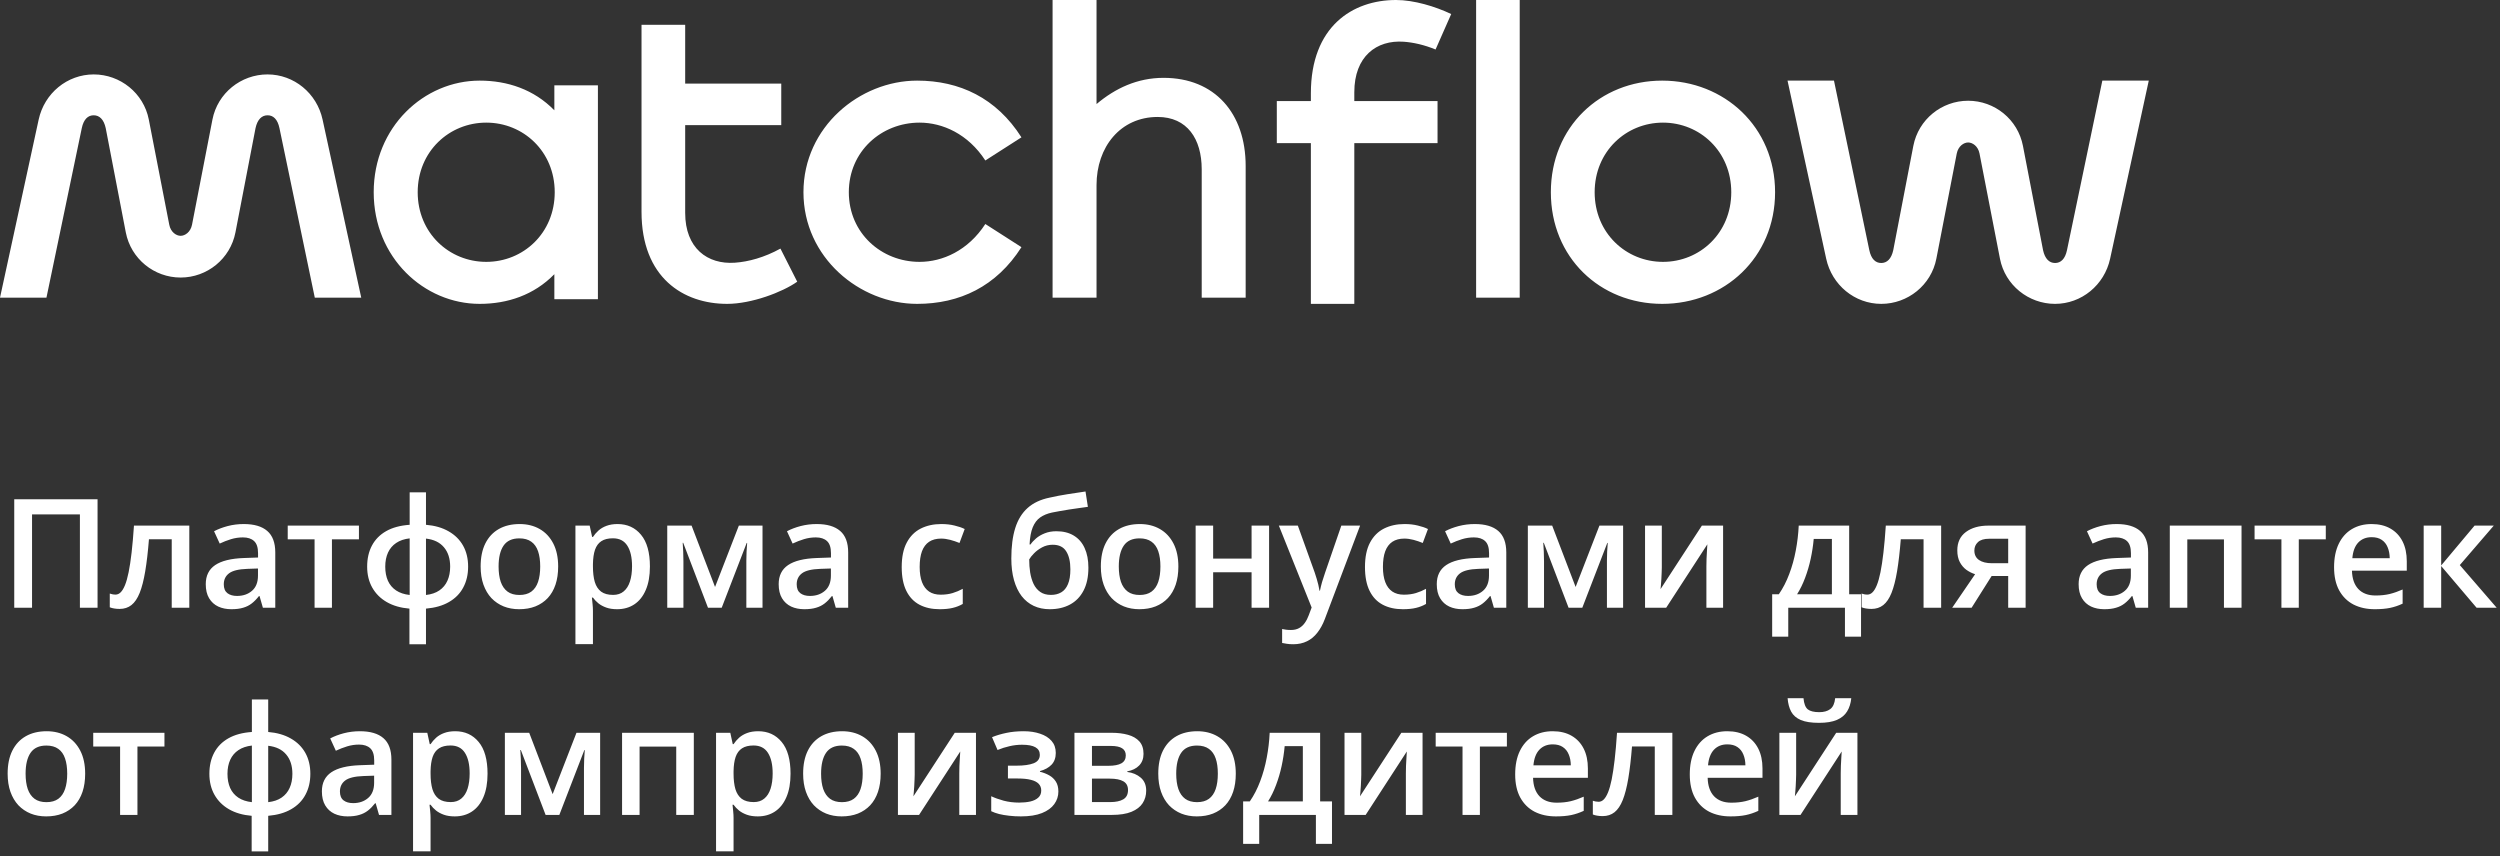
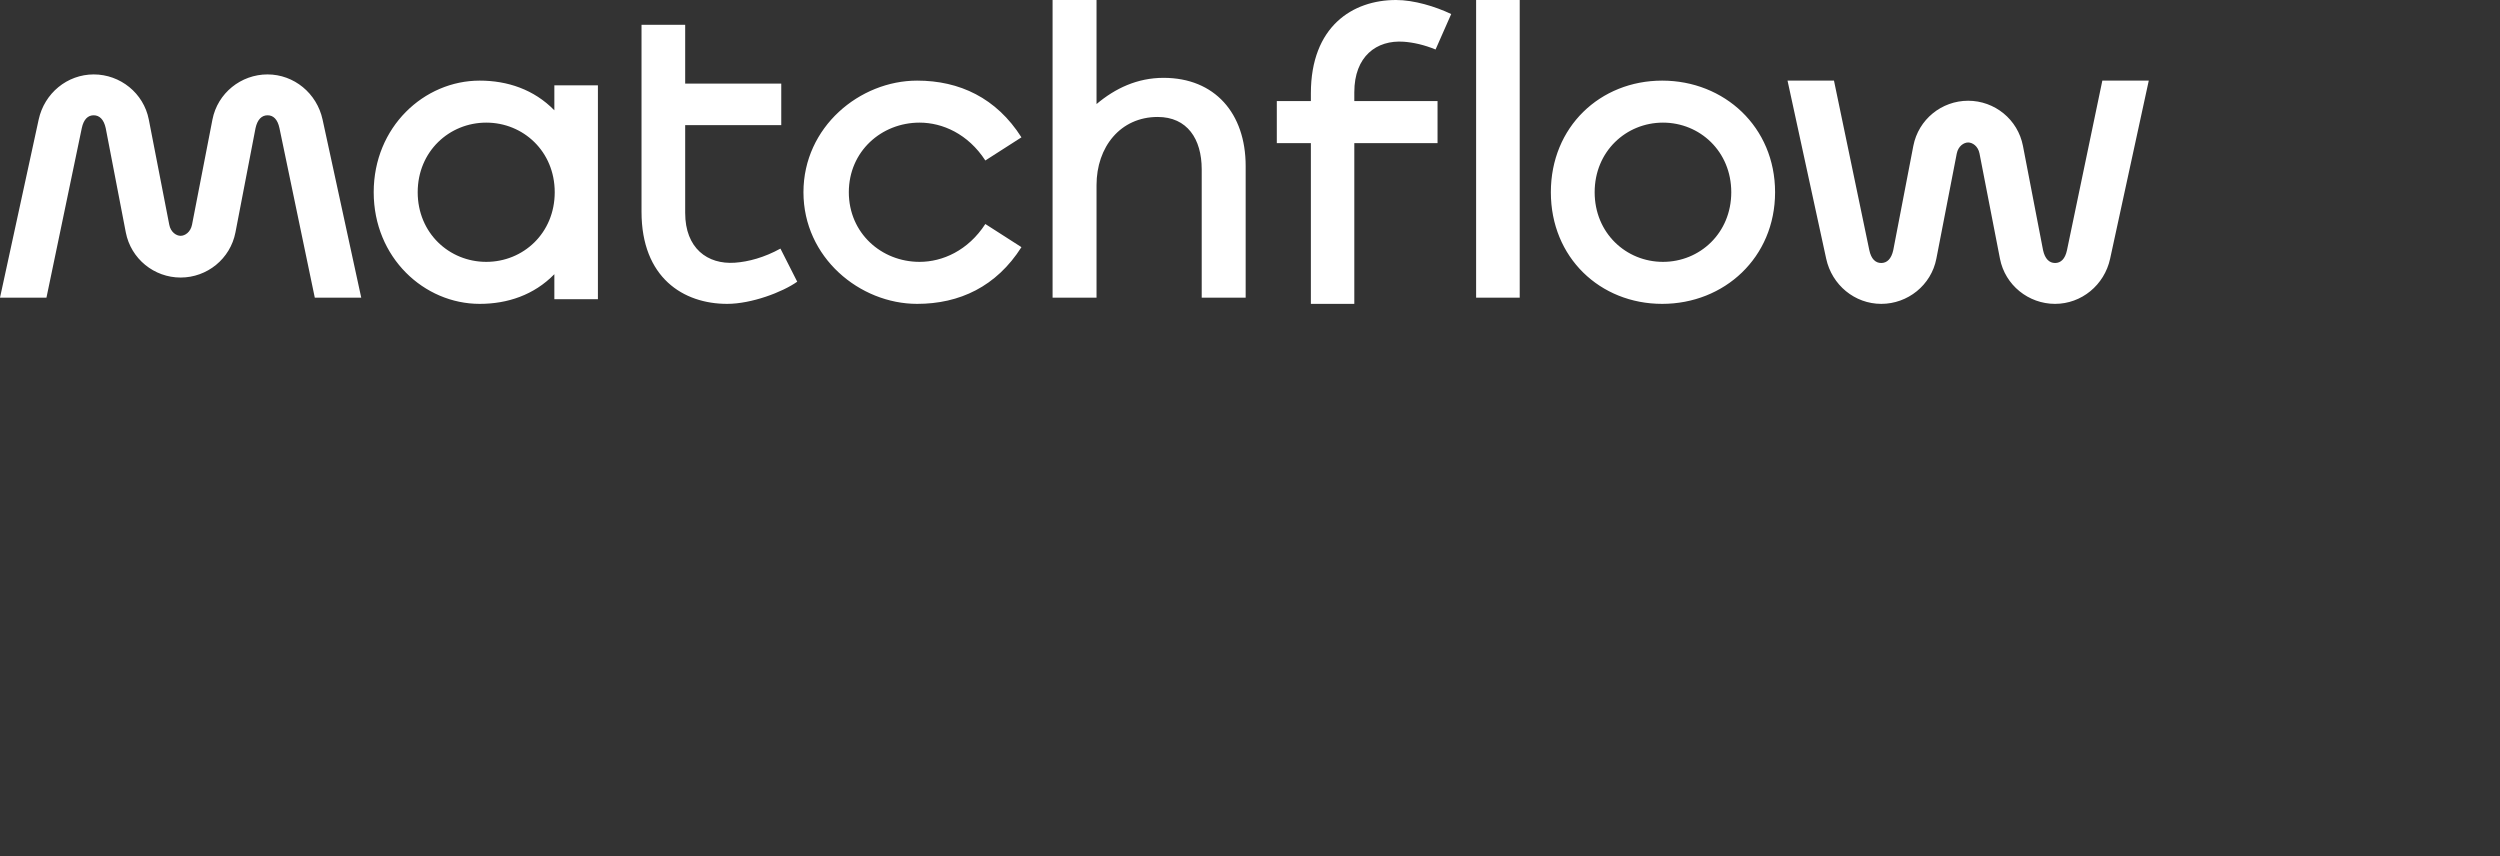
<svg xmlns="http://www.w3.org/2000/svg" width="181" height="62" viewBox="0 0 181 62" fill="none">
  <rect x="0" y="0" width="181" height="62" fill="#333333" stroke="none" />
-   <path d="M1.031 44V36.148H7.063V44H5.785V37.243H2.32V44H1.031ZM13.706 44H12.433V39.042H10.784C10.712 39.945 10.623 40.717 10.515 41.357C10.408 41.998 10.274 42.521 10.113 42.926C9.951 43.327 9.753 43.62 9.516 43.807C9.28 43.993 8.995 44.086 8.662 44.086C8.515 44.086 8.383 44.075 8.265 44.054C8.147 44.036 8.041 44.007 7.948 43.968V42.974C8.009 42.996 8.075 43.014 8.147 43.028C8.218 43.042 8.292 43.049 8.367 43.049C8.499 43.049 8.621 42.996 8.732 42.888C8.847 42.777 8.952 42.603 9.049 42.367C9.146 42.131 9.233 41.819 9.312 41.433C9.391 41.042 9.463 40.57 9.527 40.015C9.591 39.456 9.649 38.803 9.699 38.054H13.706V44ZM17.647 37.941C18.399 37.941 18.966 38.108 19.349 38.441C19.736 38.774 19.93 39.293 19.93 39.998V44H19.033L18.791 43.157H18.748C18.58 43.372 18.406 43.549 18.227 43.688C18.048 43.828 17.84 43.932 17.604 44C17.371 44.072 17.087 44.107 16.75 44.107C16.395 44.107 16.078 44.043 15.799 43.914C15.52 43.782 15.3 43.581 15.139 43.312C14.977 43.044 14.897 42.704 14.897 42.292C14.897 41.68 15.124 41.22 15.579 40.912C16.037 40.604 16.728 40.434 17.652 40.401L18.683 40.364V40.052C18.683 39.641 18.587 39.347 18.393 39.171C18.204 38.996 17.935 38.908 17.588 38.908C17.291 38.908 17.002 38.951 16.723 39.037C16.444 39.123 16.172 39.229 15.907 39.354L15.498 38.462C15.789 38.308 16.118 38.183 16.487 38.086C16.859 37.99 17.246 37.941 17.647 37.941ZM18.678 41.159L17.91 41.185C17.28 41.207 16.838 41.315 16.583 41.508C16.329 41.701 16.202 41.966 16.202 42.303C16.202 42.596 16.29 42.811 16.465 42.947C16.641 43.08 16.872 43.146 17.158 43.146C17.595 43.146 17.957 43.023 18.243 42.775C18.533 42.525 18.678 42.158 18.678 41.674V41.159ZM25.987 39.048H24.032V44H22.775V39.048H20.831V38.054H25.987V39.048ZM30.841 35.643V37.995C31.479 38.049 32.025 38.206 32.479 38.468C32.934 38.726 33.283 39.071 33.527 39.504C33.77 39.938 33.892 40.444 33.892 41.024C33.892 41.597 33.774 42.102 33.537 42.539C33.305 42.976 32.961 43.325 32.506 43.586C32.055 43.848 31.5 44.007 30.841 44.065V46.643H29.643V44.065C29.006 44.011 28.46 43.853 28.005 43.592C27.55 43.33 27.2 42.981 26.952 42.544C26.705 42.108 26.582 41.601 26.582 41.024C26.582 40.441 26.698 39.931 26.931 39.494C27.164 39.057 27.508 38.709 27.962 38.452C28.417 38.194 28.983 38.042 29.66 37.995V35.643H30.841ZM29.66 38.978C29.273 39.021 28.947 39.132 28.682 39.311C28.421 39.486 28.224 39.719 28.091 40.009C27.959 40.299 27.892 40.638 27.892 41.024C27.892 41.415 27.957 41.757 28.086 42.05C28.218 42.34 28.415 42.573 28.677 42.748C28.942 42.924 29.269 43.033 29.66 43.076V38.978ZM30.841 38.994V43.076C31.228 43.033 31.55 42.924 31.808 42.748C32.069 42.569 32.264 42.335 32.393 42.045C32.526 41.751 32.592 41.411 32.592 41.024C32.592 40.444 32.442 39.977 32.141 39.623C31.844 39.268 31.41 39.059 30.841 38.994ZM40.411 41.014C40.411 41.508 40.347 41.947 40.218 42.33C40.089 42.713 39.901 43.037 39.654 43.302C39.407 43.563 39.109 43.764 38.762 43.903C38.415 44.039 38.023 44.107 37.586 44.107C37.178 44.107 36.803 44.039 36.463 43.903C36.123 43.764 35.828 43.563 35.577 43.302C35.33 43.037 35.139 42.713 35.002 42.33C34.866 41.947 34.798 41.508 34.798 41.014C34.798 40.358 34.911 39.803 35.137 39.349C35.366 38.89 35.692 38.541 36.114 38.301C36.537 38.061 37.04 37.941 37.623 37.941C38.171 37.941 38.655 38.061 39.074 38.301C39.493 38.541 39.82 38.89 40.057 39.349C40.293 39.807 40.411 40.362 40.411 41.014ZM36.098 41.014C36.098 41.447 36.15 41.818 36.254 42.126C36.361 42.433 36.526 42.67 36.748 42.834C36.97 42.996 37.257 43.076 37.607 43.076C37.958 43.076 38.245 42.996 38.467 42.834C38.689 42.67 38.852 42.433 38.956 42.126C39.059 41.818 39.111 41.447 39.111 41.014C39.111 40.58 39.059 40.213 38.956 39.913C38.852 39.608 38.689 39.377 38.467 39.22C38.245 39.059 37.956 38.978 37.602 38.978C37.079 38.978 36.698 39.154 36.458 39.504C36.218 39.855 36.098 40.358 36.098 41.014ZM44.712 37.941C45.417 37.941 45.983 38.199 46.409 38.715C46.839 39.23 47.054 39.997 47.054 41.014C47.054 41.687 46.954 42.254 46.753 42.716C46.556 43.175 46.279 43.522 45.921 43.758C45.566 43.991 45.153 44.107 44.68 44.107C44.379 44.107 44.118 44.068 43.896 43.989C43.674 43.91 43.484 43.808 43.326 43.683C43.169 43.554 43.036 43.415 42.929 43.264H42.854C42.872 43.407 42.888 43.567 42.902 43.742C42.92 43.914 42.929 44.072 42.929 44.215V46.637H41.661V38.054H42.693L42.87 38.876H42.929C43.04 38.708 43.174 38.552 43.332 38.409C43.493 38.266 43.686 38.153 43.912 38.07C44.141 37.984 44.408 37.941 44.712 37.941ZM44.374 38.973C44.026 38.973 43.747 39.042 43.536 39.182C43.328 39.318 43.176 39.524 43.079 39.8C42.986 40.075 42.936 40.421 42.929 40.836V41.014C42.929 41.454 42.974 41.828 43.063 42.136C43.156 42.441 43.309 42.673 43.52 42.834C43.735 42.992 44.025 43.071 44.39 43.071C44.698 43.071 44.952 42.987 45.153 42.818C45.357 42.65 45.509 42.41 45.609 42.099C45.709 41.787 45.76 41.42 45.76 40.998C45.76 40.357 45.645 39.859 45.416 39.504C45.19 39.15 44.843 38.973 44.374 38.973ZM55.206 38.054V44H54.035V40.605C54.035 40.383 54.04 40.161 54.051 39.94C54.062 39.717 54.076 39.506 54.094 39.306H54.062L52.252 44H51.258L49.464 39.3H49.427C49.445 39.504 49.457 39.716 49.464 39.934C49.475 40.153 49.48 40.389 49.48 40.643V44H48.309V38.054H50.071L51.769 42.496L53.493 38.054H55.206ZM59.126 37.941C59.877 37.941 60.445 38.108 60.828 38.441C61.215 38.774 61.408 39.293 61.408 39.998V44H60.511L60.27 43.157H60.227C60.058 43.372 59.885 43.549 59.706 43.688C59.527 43.828 59.319 43.932 59.083 44C58.85 44.072 58.565 44.107 58.229 44.107C57.874 44.107 57.557 44.043 57.278 43.914C56.999 43.782 56.778 43.581 56.617 43.312C56.456 43.044 56.376 42.704 56.376 42.292C56.376 41.68 56.603 41.22 57.058 40.912C57.516 40.604 58.207 40.434 59.131 40.401L60.162 40.364V40.052C60.162 39.641 60.066 39.347 59.872 39.171C59.682 38.996 59.414 38.908 59.066 38.908C58.769 38.908 58.481 38.951 58.202 39.037C57.922 39.123 57.65 39.229 57.385 39.354L56.977 38.462C57.267 38.308 57.597 38.183 57.965 38.086C58.338 37.99 58.724 37.941 59.126 37.941ZM60.157 41.159L59.389 41.185C58.759 41.207 58.316 41.315 58.062 41.508C57.808 41.701 57.681 41.966 57.681 42.303C57.681 42.596 57.769 42.811 57.944 42.947C58.119 43.08 58.35 43.146 58.637 43.146C59.074 43.146 59.435 43.023 59.722 42.775C60.012 42.525 60.157 42.158 60.157 41.674V41.159ZM68.028 44.107C67.466 44.107 66.979 43.998 66.567 43.78C66.156 43.561 65.839 43.227 65.617 42.775C65.395 42.324 65.284 41.751 65.284 41.057C65.284 40.333 65.405 39.742 65.649 39.284C65.892 38.826 66.229 38.487 66.659 38.269C67.092 38.051 67.588 37.941 68.147 37.941C68.501 37.941 68.822 37.977 69.108 38.049C69.398 38.117 69.643 38.201 69.844 38.301L69.468 39.311C69.249 39.221 69.026 39.146 68.796 39.085C68.567 39.025 68.347 38.994 68.136 38.994C67.788 38.994 67.498 39.071 67.266 39.225C67.037 39.379 66.865 39.608 66.75 39.913C66.639 40.217 66.584 40.595 66.584 41.046C66.584 41.483 66.641 41.852 66.755 42.152C66.87 42.45 67.04 42.675 67.266 42.829C67.491 42.98 67.769 43.055 68.098 43.055C68.424 43.055 68.716 43.015 68.974 42.937C69.231 42.858 69.475 42.756 69.704 42.63V43.726C69.478 43.855 69.237 43.95 68.979 44.011C68.721 44.075 68.404 44.107 68.028 44.107ZM73.22 40.434C73.22 39.571 73.314 38.837 73.504 38.231C73.694 37.626 73.993 37.141 74.401 36.776C74.809 36.411 75.339 36.162 75.991 36.029C76.414 35.933 76.843 35.85 77.28 35.782C77.717 35.714 78.154 35.648 78.591 35.584L78.763 36.695C78.558 36.72 78.34 36.751 78.107 36.787C77.875 36.819 77.64 36.853 77.404 36.889C77.171 36.925 76.947 36.962 76.732 37.002C76.521 37.037 76.331 37.073 76.163 37.109C75.826 37.181 75.542 37.299 75.309 37.463C75.08 37.624 74.901 37.861 74.772 38.172C74.643 38.484 74.566 38.899 74.541 39.419H74.611C74.707 39.272 74.842 39.125 75.014 38.978C75.185 38.831 75.393 38.709 75.637 38.613C75.884 38.513 76.165 38.462 76.48 38.462C76.974 38.462 77.393 38.566 77.737 38.774C78.084 38.982 78.347 39.282 78.526 39.676C78.709 40.07 78.8 40.545 78.8 41.1C78.8 41.762 78.682 42.317 78.446 42.765C78.213 43.209 77.887 43.544 77.468 43.769C77.049 43.995 76.56 44.107 76.002 44.107C75.572 44.107 75.185 44.027 74.842 43.866C74.501 43.705 74.21 43.468 73.966 43.157C73.726 42.842 73.542 42.457 73.413 42.002C73.284 41.544 73.22 41.021 73.22 40.434ZM76.088 43.071C76.374 43.071 76.621 43.01 76.829 42.888C77.04 42.766 77.203 42.569 77.318 42.297C77.436 42.025 77.495 41.665 77.495 41.218C77.495 40.666 77.395 40.233 77.194 39.918C76.997 39.599 76.671 39.44 76.217 39.44C75.937 39.44 75.681 39.503 75.449 39.628C75.216 39.753 75.019 39.9 74.858 40.068C74.697 40.233 74.582 40.378 74.514 40.503C74.514 40.829 74.537 41.144 74.584 41.449C74.634 41.753 74.716 42.029 74.831 42.276C74.949 42.519 75.11 42.713 75.314 42.856C75.519 42.999 75.776 43.071 76.088 43.071ZM85.314 41.014C85.314 41.508 85.25 41.947 85.121 42.33C84.992 42.713 84.804 43.037 84.557 43.302C84.31 43.563 84.013 43.764 83.665 43.903C83.318 44.039 82.926 44.107 82.489 44.107C82.081 44.107 81.707 44.039 81.366 43.903C81.026 43.764 80.731 43.563 80.48 43.302C80.233 43.037 80.041 42.713 79.905 42.33C79.769 41.947 79.701 41.508 79.701 41.014C79.701 40.358 79.814 39.803 80.04 39.349C80.269 38.89 80.595 38.541 81.017 38.301C81.44 38.061 81.943 37.941 82.526 37.941C83.074 37.941 83.558 38.061 83.977 38.301C84.396 38.541 84.723 38.89 84.96 39.349C85.196 39.807 85.314 40.362 85.314 41.014ZM81.001 41.014C81.001 41.447 81.053 41.818 81.157 42.126C81.264 42.433 81.429 42.67 81.651 42.834C81.873 42.996 82.159 43.076 82.51 43.076C82.861 43.076 83.148 42.996 83.37 42.834C83.592 42.67 83.755 42.433 83.859 42.126C83.962 41.818 84.014 41.447 84.014 41.014C84.014 40.58 83.962 40.213 83.859 39.913C83.755 39.608 83.592 39.377 83.37 39.22C83.148 39.059 82.859 38.978 82.505 38.978C81.982 38.978 81.601 39.154 81.361 39.504C81.121 39.855 81.001 40.358 81.001 41.014ZM87.832 38.054V40.444H90.614V38.054H91.882V44H90.614V41.433H87.832V44H86.564V38.054H87.832ZM92.589 38.054H93.964L95.184 41.449C95.237 41.603 95.286 41.755 95.329 41.905C95.375 42.052 95.415 42.197 95.447 42.34C95.483 42.484 95.511 42.627 95.533 42.77H95.565C95.601 42.584 95.651 42.376 95.715 42.147C95.783 41.914 95.859 41.681 95.941 41.449L97.112 38.054H98.471L95.919 44.816C95.773 45.203 95.592 45.533 95.377 45.805C95.166 46.08 94.915 46.288 94.625 46.428C94.335 46.571 94.004 46.643 93.631 46.643C93.452 46.643 93.296 46.632 93.164 46.61C93.032 46.592 92.919 46.573 92.826 46.551V45.541C92.901 45.559 92.996 45.575 93.11 45.59C93.225 45.604 93.343 45.611 93.465 45.611C93.69 45.611 93.886 45.567 94.05 45.477C94.215 45.388 94.355 45.26 94.469 45.096C94.584 44.935 94.679 44.75 94.754 44.542L94.963 43.984L92.589 38.054ZM101.569 44.107C101.006 44.107 100.519 43.998 100.108 43.78C99.696 43.561 99.379 43.227 99.157 42.775C98.935 42.324 98.824 41.751 98.824 41.057C98.824 40.333 98.946 39.742 99.189 39.284C99.433 38.826 99.769 38.487 100.199 38.269C100.632 38.051 101.128 37.941 101.687 37.941C102.041 37.941 102.362 37.977 102.648 38.049C102.938 38.117 103.183 38.201 103.384 38.301L103.008 39.311C102.79 39.221 102.566 39.146 102.337 39.085C102.107 39.025 101.887 38.994 101.676 38.994C101.329 38.994 101.039 39.071 100.806 39.225C100.577 39.379 100.405 39.608 100.29 39.913C100.179 40.217 100.124 40.595 100.124 41.046C100.124 41.483 100.181 41.852 100.296 42.152C100.41 42.45 100.58 42.675 100.806 42.829C101.031 42.98 101.309 43.055 101.638 43.055C101.964 43.055 102.256 43.015 102.514 42.937C102.772 42.858 103.015 42.756 103.244 42.63V43.726C103.019 43.855 102.777 43.95 102.519 44.011C102.261 44.075 101.945 44.107 101.569 44.107ZM106.772 37.941C107.524 37.941 108.091 38.108 108.475 38.441C108.861 38.774 109.055 39.293 109.055 39.998V44H108.158L107.916 43.157H107.873C107.705 43.372 107.531 43.549 107.352 43.688C107.173 43.828 106.965 43.932 106.729 44C106.496 44.072 106.211 44.107 105.875 44.107C105.52 44.107 105.204 44.043 104.924 43.914C104.645 43.782 104.425 43.581 104.264 43.312C104.102 43.044 104.022 42.704 104.022 42.292C104.022 41.68 104.249 41.22 104.704 40.912C105.162 40.604 105.853 40.434 106.777 40.401L107.808 40.364V40.052C107.808 39.641 107.712 39.347 107.518 39.171C107.329 38.996 107.06 38.908 106.713 38.908C106.416 38.908 106.127 38.951 105.848 39.037C105.569 39.123 105.297 39.229 105.032 39.354L104.623 38.462C104.913 38.308 105.243 38.183 105.612 38.086C105.984 37.99 106.371 37.941 106.772 37.941ZM107.803 41.159L107.035 41.185C106.405 41.207 105.963 41.315 105.708 41.508C105.454 41.701 105.327 41.966 105.327 42.303C105.327 42.596 105.415 42.811 105.59 42.947C105.766 43.08 105.997 43.146 106.283 43.146C106.72 43.146 107.082 43.023 107.368 42.775C107.658 42.525 107.803 42.158 107.803 41.674V41.159ZM117.513 38.054V44H116.342V40.605C116.342 40.383 116.347 40.161 116.358 39.94C116.369 39.717 116.383 39.506 116.401 39.306H116.369L114.559 44H113.565L111.771 39.3H111.733C111.751 39.504 111.764 39.716 111.771 39.934C111.782 40.153 111.787 40.389 111.787 40.643V44H110.616V38.054H112.378L114.075 42.496L115.799 38.054H117.513ZM120.315 38.054V41.089C120.315 41.185 120.312 41.309 120.304 41.459C120.301 41.606 120.294 41.76 120.283 41.921C120.272 42.079 120.262 42.224 120.251 42.356C120.24 42.489 120.231 42.587 120.224 42.652L123.216 38.054H124.752V44H123.543V40.998C123.543 40.84 123.547 40.657 123.554 40.45C123.565 40.242 123.575 40.041 123.586 39.848C123.601 39.655 123.61 39.508 123.613 39.408L120.632 44H119.101V38.054H120.315ZM133.88 38.054V43.023H134.739V46.095H133.574V44H129.47V46.095H128.305V43.023H128.788C129.089 42.586 129.34 42.099 129.54 41.562C129.744 41.024 129.902 40.459 130.013 39.864C130.127 39.266 130.199 38.663 130.228 38.054H133.88ZM132.629 39.021H131.313C131.27 39.504 131.196 39.986 131.092 40.466C130.989 40.942 130.854 41.399 130.69 41.835C130.529 42.269 130.335 42.664 130.11 43.023H132.629V39.021ZM140.539 44H139.266V39.042H137.617C137.545 39.945 137.456 40.717 137.349 41.357C137.241 41.998 137.107 42.521 136.946 42.926C136.785 43.327 136.586 43.62 136.35 43.807C136.113 43.993 135.829 44.086 135.496 44.086C135.349 44.086 135.216 44.075 135.098 44.054C134.98 44.036 134.874 44.007 134.781 43.968V42.974C134.842 42.996 134.908 43.014 134.98 43.028C135.052 43.042 135.125 43.049 135.2 43.049C135.333 43.049 135.454 42.996 135.565 42.888C135.68 42.777 135.786 42.603 135.882 42.367C135.979 42.131 136.067 41.819 136.145 41.433C136.224 41.042 136.296 40.57 136.36 40.015C136.425 39.456 136.482 38.803 136.532 38.054H140.539V44ZM142.745 44H141.338L142.998 41.572C142.772 41.501 142.561 41.395 142.364 41.255C142.171 41.112 142.013 40.926 141.891 40.697C141.769 40.464 141.709 40.181 141.709 39.848C141.709 39.268 141.916 38.824 142.332 38.516C142.747 38.208 143.289 38.054 143.959 38.054H146.655V44H145.393V41.701H144.195L142.745 44ZM142.944 39.859C142.944 40.16 143.057 40.389 143.282 40.546C143.508 40.7 143.816 40.777 144.206 40.777H145.393V39.005H144.024C143.648 39.005 143.374 39.087 143.202 39.252C143.03 39.413 142.944 39.615 142.944 39.859ZM153.243 37.941C153.995 37.941 154.563 38.108 154.946 38.441C155.333 38.774 155.526 39.293 155.526 39.998V44H154.629L154.387 43.157H154.344C154.176 43.372 154.002 43.549 153.823 43.688C153.644 43.828 153.437 43.932 153.2 44C152.967 44.072 152.683 44.107 152.346 44.107C151.992 44.107 151.675 44.043 151.396 43.914C151.116 43.782 150.896 43.581 150.735 43.312C150.574 43.044 150.493 42.704 150.493 42.292C150.493 41.68 150.721 41.22 151.175 40.912C151.634 40.604 152.325 40.434 153.249 40.401L154.28 40.364V40.052C154.28 39.641 154.183 39.347 153.99 39.171C153.8 38.996 153.531 38.908 153.184 38.908C152.887 38.908 152.599 38.951 152.319 39.037C152.04 39.123 151.768 39.229 151.503 39.354L151.095 38.462C151.385 38.308 151.714 38.183 152.083 38.086C152.455 37.99 152.842 37.941 153.243 37.941ZM154.274 41.159L153.506 41.185C152.876 41.207 152.434 41.315 152.18 41.508C151.925 41.701 151.798 41.966 151.798 42.303C151.798 42.596 151.886 42.811 152.062 42.947C152.237 43.08 152.468 43.146 152.754 43.146C153.191 43.146 153.553 43.023 153.839 42.775C154.129 42.525 154.274 42.158 154.274 41.674V41.159ZM162.287 38.054V44H161.014V39.053H158.361V44H157.093V38.054H162.287ZM168.387 39.048H166.432V44H165.175V39.048H163.231V38.054H168.387V39.048ZM171.705 37.941C172.235 37.941 172.69 38.051 173.069 38.269C173.449 38.487 173.741 38.797 173.945 39.198C174.149 39.599 174.251 40.079 174.251 40.638V41.315H170.282C170.296 41.891 170.45 42.335 170.744 42.647C171.041 42.958 171.456 43.114 171.99 43.114C172.369 43.114 172.71 43.078 173.01 43.006C173.315 42.931 173.628 42.822 173.95 42.679V43.705C173.653 43.844 173.351 43.946 173.043 44.011C172.735 44.075 172.366 44.107 171.936 44.107C171.352 44.107 170.839 43.995 170.395 43.769C169.954 43.54 169.609 43.2 169.358 42.748C169.111 42.297 168.987 41.737 168.987 41.067C168.987 40.401 169.1 39.836 169.326 39.37C169.551 38.905 169.868 38.55 170.276 38.307C170.685 38.063 171.161 37.941 171.705 37.941ZM171.705 38.892C171.308 38.892 170.985 39.021 170.738 39.279C170.495 39.537 170.352 39.914 170.309 40.412H173.016C173.012 40.115 172.962 39.852 172.865 39.623C172.772 39.393 172.629 39.214 172.436 39.085C172.246 38.956 172.002 38.892 171.705 38.892ZM179.159 38.054H180.55L178.09 40.912L180.76 44H179.304L176.742 40.981V44H175.474V38.054H176.742V40.938L179.159 38.054ZM6.166 56.014C6.166 56.508 6.102 56.947 5.973 57.33C5.844 57.713 5.656 58.037 5.409 58.302C5.162 58.563 4.864 58.764 4.517 58.903C4.17 59.039 3.778 59.107 3.341 59.107C2.933 59.107 2.558 59.039 2.218 58.903C1.878 58.764 1.583 58.563 1.332 58.302C1.085 58.037 0.893 57.713 0.757 57.33C0.621 56.947 0.553 56.508 0.553 56.014C0.553 55.358 0.666 54.803 0.892 54.349C1.121 53.89 1.447 53.541 1.869 53.301C2.292 53.061 2.795 52.941 3.378 52.941C3.926 52.941 4.41 53.061 4.829 53.301C5.248 53.541 5.575 53.89 5.812 54.349C6.048 54.807 6.166 55.362 6.166 56.014ZM1.853 56.014C1.853 56.447 1.905 56.818 2.009 57.126C2.116 57.433 2.281 57.67 2.503 57.834C2.725 57.996 3.011 58.076 3.362 58.076C3.713 58.076 4 57.996 4.222 57.834C4.444 57.67 4.607 57.433 4.71 57.126C4.814 56.818 4.866 56.447 4.866 56.014C4.866 55.58 4.814 55.213 4.71 54.913C4.607 54.608 4.444 54.377 4.222 54.22C4 54.059 3.711 53.978 3.357 53.978C2.834 53.978 2.453 54.154 2.213 54.504C1.973 54.855 1.853 55.358 1.853 56.014ZM11.906 54.048H9.951V59H8.695V54.048H6.75V53.054H11.906V54.048ZM19.418 50.643V52.995C20.055 53.049 20.602 53.206 21.056 53.468C21.511 53.726 21.86 54.071 22.104 54.504C22.347 54.938 22.469 55.444 22.469 56.024C22.469 56.597 22.351 57.102 22.114 57.539C21.882 57.976 21.538 58.325 21.083 58.586C20.632 58.848 20.077 59.007 19.418 59.065V61.643H18.22V59.065C17.583 59.011 17.037 58.853 16.582 58.592C16.127 58.33 15.777 57.981 15.529 57.544C15.282 57.108 15.159 56.601 15.159 56.024C15.159 55.441 15.275 54.931 15.508 54.494C15.741 54.057 16.084 53.709 16.539 53.452C16.994 53.194 17.56 53.042 18.236 52.995V50.643H19.418ZM18.236 53.978C17.85 54.021 17.524 54.132 17.259 54.311C16.997 54.486 16.801 54.719 16.668 55.009C16.536 55.299 16.469 55.638 16.469 56.024C16.469 56.415 16.534 56.757 16.663 57.05C16.795 57.34 16.992 57.573 17.253 57.748C17.518 57.924 17.846 58.033 18.236 58.076V53.978ZM19.418 53.994V58.076C19.805 58.033 20.127 57.924 20.385 57.748C20.646 57.569 20.841 57.335 20.97 57.045C21.103 56.751 21.169 56.411 21.169 56.024C21.169 55.444 21.019 54.977 20.718 54.623C20.421 54.268 19.987 54.059 19.418 53.994ZM26.055 52.941C26.807 52.941 27.375 53.108 27.758 53.441C28.145 53.774 28.338 54.293 28.338 54.998V59H27.441L27.2 58.157H27.157C26.988 58.372 26.815 58.549 26.636 58.688C26.456 58.828 26.249 58.932 26.012 59C25.78 59.072 25.495 59.107 25.159 59.107C24.804 59.107 24.487 59.043 24.208 58.914C23.928 58.782 23.708 58.581 23.547 58.312C23.386 58.044 23.305 57.704 23.305 57.292C23.305 56.68 23.533 56.22 23.988 55.912C24.446 55.604 25.137 55.434 26.061 55.401L27.092 55.364V55.052C27.092 54.641 26.995 54.347 26.802 54.171C26.612 53.996 26.344 53.908 25.996 53.908C25.699 53.908 25.411 53.951 25.132 54.037C24.852 54.123 24.58 54.229 24.315 54.354L23.907 53.462C24.197 53.308 24.526 53.183 24.895 53.086C25.268 52.99 25.654 52.941 26.055 52.941ZM27.087 56.159L26.319 56.185C25.688 56.207 25.246 56.315 24.992 56.508C24.738 56.701 24.611 56.966 24.611 57.303C24.611 57.596 24.698 57.811 24.874 57.947C25.049 58.08 25.28 58.146 25.567 58.146C26.003 58.146 26.365 58.023 26.652 57.775C26.942 57.525 27.087 57.158 27.087 56.674V56.159ZM32.956 52.941C33.661 52.941 34.227 53.199 34.653 53.715C35.083 54.23 35.298 54.997 35.298 56.014C35.298 56.687 35.198 57.254 34.997 57.716C34.8 58.175 34.523 58.522 34.165 58.758C33.81 58.991 33.397 59.107 32.924 59.107C32.623 59.107 32.362 59.068 32.14 58.989C31.918 58.91 31.728 58.808 31.57 58.683C31.413 58.554 31.28 58.415 31.173 58.264H31.098C31.116 58.407 31.132 58.567 31.146 58.742C31.164 58.914 31.173 59.072 31.173 59.215V61.637H29.905V53.054H30.936L31.114 53.876H31.173C31.284 53.708 31.418 53.552 31.576 53.409C31.737 53.266 31.93 53.153 32.156 53.07C32.385 52.984 32.652 52.941 32.956 52.941ZM32.618 53.973C32.27 53.973 31.991 54.042 31.78 54.182C31.572 54.318 31.42 54.524 31.323 54.8C31.23 55.075 31.18 55.421 31.173 55.836V56.014C31.173 56.454 31.218 56.828 31.307 57.136C31.4 57.441 31.552 57.673 31.764 57.834C31.979 57.992 32.269 58.071 32.634 58.071C32.942 58.071 33.196 57.987 33.397 57.818C33.601 57.65 33.753 57.41 33.853 57.099C33.953 56.787 34.003 56.42 34.003 55.998C34.003 55.357 33.889 54.859 33.66 54.504C33.434 54.15 33.087 53.973 32.618 53.973ZM43.45 53.054V59H42.279V55.605C42.279 55.383 42.284 55.161 42.295 54.94C42.306 54.717 42.32 54.506 42.338 54.306H42.306L40.496 59H39.502L37.708 54.3H37.671C37.688 54.504 37.701 54.716 37.708 54.934C37.719 55.153 37.724 55.389 37.724 55.643V59H36.553V53.054H38.315L40.012 57.496L41.736 53.054H43.45ZM50.232 53.054V59H48.959V54.053H46.306V59H45.038V53.054H50.232ZM54.893 52.941C55.599 52.941 56.164 53.199 56.59 53.715C57.02 54.23 57.235 54.997 57.235 56.014C57.235 56.687 57.135 57.254 56.934 57.716C56.737 58.175 56.46 58.522 56.102 58.758C55.747 58.991 55.334 59.107 54.861 59.107C54.56 59.107 54.299 59.068 54.077 58.989C53.855 58.91 53.665 58.808 53.507 58.683C53.35 58.554 53.217 58.415 53.11 58.264H53.035C53.053 58.407 53.069 58.567 53.083 58.742C53.101 58.914 53.11 59.072 53.11 59.215V61.637H51.842V53.054H52.874L53.051 53.876H53.11C53.221 53.708 53.355 53.552 53.513 53.409C53.674 53.266 53.867 53.153 54.093 53.07C54.322 52.984 54.589 52.941 54.893 52.941ZM54.555 53.973C54.208 53.973 53.928 54.042 53.717 54.182C53.509 54.318 53.357 54.524 53.26 54.8C53.167 55.075 53.117 55.421 53.11 55.836V56.014C53.11 56.454 53.155 56.828 53.244 57.136C53.337 57.441 53.489 57.673 53.701 57.834C53.916 57.992 54.206 58.071 54.571 58.071C54.879 58.071 55.133 57.987 55.334 57.818C55.538 57.65 55.69 57.41 55.79 57.099C55.89 56.787 55.941 56.42 55.941 55.998C55.941 55.357 55.826 54.859 55.597 54.504C55.371 54.15 55.024 53.973 54.555 53.973ZM63.76 56.014C63.76 56.508 63.695 56.947 63.566 57.33C63.437 57.713 63.249 58.037 63.002 58.302C62.755 58.563 62.458 58.764 62.111 58.903C61.763 59.039 61.371 59.107 60.934 59.107C60.526 59.107 60.152 59.039 59.812 58.903C59.472 58.764 59.176 58.563 58.926 58.302C58.678 58.037 58.487 57.713 58.351 57.33C58.215 56.947 58.147 56.508 58.147 56.014C58.147 55.358 58.26 54.803 58.485 54.349C58.714 53.89 59.04 53.541 59.463 53.301C59.885 53.061 60.388 52.941 60.972 52.941C61.52 52.941 62.003 53.061 62.422 53.301C62.841 53.541 63.169 53.89 63.405 54.349C63.641 54.807 63.76 55.362 63.76 56.014ZM59.447 56.014C59.447 56.447 59.498 56.818 59.602 57.126C59.71 57.433 59.874 57.67 60.096 57.834C60.319 57.996 60.605 58.076 60.956 58.076C61.307 58.076 61.593 57.996 61.815 57.834C62.037 57.67 62.2 57.433 62.304 57.126C62.408 56.818 62.46 56.447 62.46 56.014C62.46 55.58 62.408 55.213 62.304 54.913C62.2 54.608 62.037 54.377 61.815 54.22C61.593 54.059 61.305 53.978 60.95 53.978C60.428 53.978 60.046 54.154 59.806 54.504C59.566 54.855 59.447 55.358 59.447 56.014ZM66.224 53.054V56.089C66.224 56.185 66.22 56.309 66.213 56.459C66.209 56.606 66.202 56.76 66.191 56.921C66.181 57.079 66.17 57.224 66.159 57.356C66.148 57.489 66.139 57.587 66.132 57.652L69.124 53.054H70.66V59H69.452V55.998C69.452 55.84 69.455 55.657 69.462 55.45C69.473 55.242 69.484 55.041 69.495 54.848C69.509 54.655 69.518 54.508 69.522 54.408L66.54 59H65.01V53.054H66.224ZM74.123 52.941C74.56 52.941 74.952 53.001 75.299 53.119C75.65 53.233 75.928 53.407 76.132 53.64C76.336 53.872 76.438 54.162 76.438 54.51C76.438 54.868 76.334 55.154 76.127 55.369C75.923 55.58 75.645 55.733 75.294 55.826V55.874C75.541 55.935 75.765 56.023 75.966 56.137C76.166 56.248 76.325 56.399 76.444 56.588C76.565 56.775 76.626 57.014 76.626 57.308C76.626 57.641 76.528 57.944 76.331 58.216C76.137 58.488 75.84 58.705 75.439 58.866C75.038 59.027 74.528 59.107 73.908 59.107C73.611 59.107 73.328 59.091 73.06 59.059C72.795 59.03 72.553 58.989 72.335 58.935C72.116 58.878 71.927 58.81 71.765 58.731V57.647C72.012 57.765 72.311 57.872 72.662 57.969C73.013 58.062 73.389 58.108 73.79 58.108C74.087 58.108 74.356 58.081 74.596 58.028C74.839 57.971 75.031 57.877 75.171 57.748C75.314 57.62 75.385 57.448 75.385 57.233C75.385 57.036 75.323 56.873 75.198 56.744C75.072 56.615 74.884 56.52 74.633 56.459C74.383 56.395 74.066 56.363 73.683 56.363H72.974V55.434H73.597C74.123 55.434 74.535 55.376 74.832 55.262C75.133 55.144 75.283 54.94 75.283 54.649C75.283 54.406 75.178 54.223 74.966 54.102C74.755 53.98 74.431 53.919 73.994 53.919C73.694 53.919 73.396 53.953 73.103 54.021C72.809 54.085 72.516 54.178 72.222 54.3L71.824 53.371C72.15 53.239 72.499 53.135 72.872 53.06C73.244 52.981 73.661 52.941 74.123 52.941ZM82.791 54.58C82.791 54.923 82.685 55.204 82.474 55.423C82.266 55.638 81.98 55.779 81.615 55.847V55.89C82.005 55.94 82.331 56.078 82.592 56.304C82.854 56.529 82.984 56.843 82.984 57.244C82.984 57.584 82.898 57.886 82.727 58.151C82.558 58.413 82.29 58.62 81.921 58.774C81.556 58.925 81.078 59 80.487 59H77.79V53.054H80.476C80.92 53.054 81.316 53.102 81.663 53.199C82.014 53.296 82.29 53.455 82.49 53.677C82.691 53.899 82.791 54.2 82.791 54.58ZM81.668 57.201C81.668 56.907 81.556 56.696 81.33 56.567C81.108 56.438 80.782 56.373 80.352 56.373H79.058V58.071H80.379C80.78 58.071 81.095 58.005 81.325 57.872C81.554 57.736 81.668 57.512 81.668 57.201ZM81.507 54.692C81.507 54.46 81.419 54.288 81.244 54.177C81.069 54.062 80.793 54.005 80.417 54.005H79.058V55.444H80.245C80.66 55.444 80.974 55.385 81.185 55.267C81.4 55.145 81.507 54.954 81.507 54.692ZM89.471 56.014C89.471 56.508 89.407 56.947 89.278 57.33C89.149 57.713 88.961 58.037 88.714 58.302C88.467 58.563 88.17 58.764 87.822 58.903C87.475 59.039 87.083 59.107 86.646 59.107C86.238 59.107 85.864 59.039 85.523 58.903C85.183 58.764 84.888 58.563 84.637 58.302C84.39 58.037 84.199 57.713 84.063 57.33C83.927 56.947 83.859 56.508 83.859 56.014C83.859 55.358 83.971 54.803 84.197 54.349C84.426 53.89 84.752 53.541 85.174 53.301C85.597 53.061 86.1 52.941 86.684 52.941C87.231 52.941 87.715 53.061 88.134 53.301C88.553 53.541 88.88 53.89 89.117 54.349C89.353 54.807 89.471 55.362 89.471 56.014ZM85.158 56.014C85.158 56.447 85.21 56.818 85.314 57.126C85.421 57.433 85.586 57.67 85.808 57.834C86.03 57.996 86.317 58.076 86.668 58.076C87.019 58.076 87.305 57.996 87.527 57.834C87.749 57.67 87.912 57.433 88.016 57.126C88.12 56.818 88.171 56.447 88.171 56.014C88.171 55.58 88.12 55.213 88.016 54.913C87.912 54.608 87.749 54.377 87.527 54.22C87.305 54.059 87.017 53.978 86.662 53.978C86.139 53.978 85.758 54.154 85.518 54.504C85.278 54.855 85.158 55.358 85.158 56.014ZM95.577 53.054V58.023H96.436V61.095H95.271V59H91.167V61.095H90.002V58.023H90.485C90.786 57.586 91.037 57.099 91.237 56.562C91.441 56.024 91.599 55.459 91.71 54.864C91.824 54.266 91.896 53.663 91.925 53.054H95.577ZM94.326 54.021H93.01C92.967 54.504 92.893 54.986 92.789 55.466C92.686 55.942 92.551 56.399 92.386 56.835C92.225 57.269 92.032 57.664 91.806 58.023H94.326V54.021ZM98.557 53.054V56.089C98.557 56.185 98.553 56.309 98.546 56.459C98.542 56.606 98.535 56.76 98.524 56.921C98.514 57.079 98.503 57.224 98.492 57.356C98.481 57.489 98.472 57.587 98.465 57.652L101.457 53.054H102.993V59H101.785V55.998C101.785 55.84 101.788 55.657 101.795 55.45C101.806 55.242 101.817 55.041 101.828 54.848C101.842 54.655 101.851 54.508 101.854 54.408L98.874 59H97.343V53.054H98.557ZM109.099 54.048H107.144V59H105.887V54.048H103.943V53.054H109.099V54.048ZM112.417 52.941C112.947 52.941 113.402 53.051 113.781 53.269C114.161 53.487 114.453 53.797 114.657 54.198C114.861 54.599 114.963 55.079 114.963 55.638V56.315H110.994C111.008 56.891 111.162 57.335 111.455 57.647C111.753 57.958 112.168 58.114 112.702 58.114C113.081 58.114 113.421 58.078 113.722 58.006C114.026 57.931 114.34 57.822 114.662 57.679V58.705C114.365 58.844 114.062 58.946 113.754 59.011C113.446 59.075 113.078 59.107 112.648 59.107C112.064 59.107 111.55 58.995 111.106 58.769C110.666 58.54 110.32 58.2 110.07 57.748C109.823 57.297 109.699 56.737 109.699 56.067C109.699 55.401 109.812 54.836 110.037 54.37C110.263 53.905 110.58 53.55 110.988 53.307C111.396 53.063 111.873 52.941 112.417 52.941ZM112.417 53.892C112.019 53.892 111.697 54.021 111.45 54.279C111.207 54.537 111.063 54.914 111.02 55.412H113.727C113.724 55.115 113.674 54.852 113.577 54.623C113.484 54.393 113.341 54.214 113.147 54.085C112.958 53.956 112.714 53.892 112.417 53.892ZM121.079 59H119.806V54.042H118.157C118.086 54.945 117.996 55.717 117.889 56.357C117.781 56.998 117.647 57.521 117.486 57.926C117.325 58.327 117.126 58.62 116.89 58.807C116.653 58.993 116.369 59.086 116.036 59.086C115.889 59.086 115.756 59.075 115.638 59.054C115.52 59.036 115.414 59.007 115.321 58.968V57.974C115.382 57.996 115.449 58.014 115.52 58.028C115.592 58.042 115.665 58.049 115.74 58.049C115.873 58.049 115.995 57.996 116.106 57.888C116.22 57.777 116.326 57.603 116.422 57.367C116.519 57.131 116.607 56.819 116.686 56.433C116.764 56.042 116.836 55.57 116.9 55.015C116.965 54.456 117.022 53.803 117.072 53.054H121.079V59ZM125.058 52.941C125.588 52.941 126.043 53.051 126.422 53.269C126.802 53.487 127.094 53.797 127.298 54.198C127.502 54.599 127.604 55.079 127.604 55.638V56.315H123.635C123.649 56.891 123.803 57.335 124.096 57.647C124.394 57.958 124.809 58.114 125.343 58.114C125.722 58.114 126.062 58.078 126.363 58.006C126.667 57.931 126.981 57.822 127.303 57.679V58.705C127.006 58.844 126.703 58.946 126.395 59.011C126.087 59.075 125.719 59.107 125.289 59.107C124.705 59.107 124.191 58.995 123.747 58.769C123.307 58.54 122.961 58.2 122.711 57.748C122.464 57.297 122.34 56.737 122.34 56.067C122.34 55.401 122.453 54.836 122.679 54.37C122.904 53.905 123.221 53.55 123.629 53.307C124.037 53.063 124.514 52.941 125.058 52.941ZM125.058 53.892C124.66 53.892 124.338 54.021 124.091 54.279C123.848 54.537 123.704 54.914 123.661 55.412H126.368C126.365 55.115 126.315 54.852 126.218 54.623C126.125 54.393 125.982 54.214 125.788 54.085C125.599 53.956 125.355 53.892 125.058 53.892ZM130.041 53.054V56.089C130.041 56.185 130.037 56.309 130.03 56.459C130.027 56.606 130.02 56.76 130.009 56.921C129.998 57.079 129.987 57.224 129.977 57.356C129.966 57.489 129.957 57.587 129.95 57.652L132.941 53.054H134.478V59H133.269V55.998C133.269 55.84 133.273 55.657 133.28 55.45C133.291 55.242 133.301 55.041 133.312 54.848C133.326 54.655 133.335 54.508 133.339 54.408L130.358 59H128.827V53.054H130.041ZM134.032 50.551C133.996 50.92 133.896 51.239 133.731 51.507C133.57 51.772 133.325 51.976 132.995 52.12C132.666 52.263 132.232 52.334 131.695 52.334C131.14 52.334 130.702 52.266 130.379 52.13C130.057 51.991 129.824 51.788 129.681 51.523C129.538 51.255 129.452 50.931 129.423 50.551H130.573C130.609 50.949 130.712 51.217 130.884 51.357C131.056 51.493 131.334 51.561 131.717 51.561C132.046 51.561 132.309 51.488 132.506 51.341C132.707 51.194 132.827 50.931 132.866 50.551H134.032Z" fill="white" />
  <path fill-rule="evenodd" clip-rule="evenodd" d="M35.205 18.959C37.888 18.959 40.162 16.876 40.162 13.918C40.162 10.963 37.888 8.878 35.205 8.878C32.525 8.878 30.241 10.963 30.241 13.918C30.241 16.876 32.525 18.959 35.205 18.959ZM40.135 6.176H43.289V21.663H40.135V19.852C38.659 21.365 36.734 22 34.728 22C30.705 22 27.056 18.65 27.056 13.918C27.056 9.189 30.705 5.837 34.728 5.837C36.734 5.837 38.659 6.474 40.135 7.987V6.176ZM53.204 19.02C54.181 18.952 55.337 18.643 56.504 17.998L57.719 20.395C56.649 21.153 54.407 22 52.645 22C49.483 22 46.446 20.115 46.446 15.331V1.796H49.607V6.053H56.563V9.06H49.607V15.415C49.607 17.975 51.223 19.159 53.204 19.02ZM101.631 3.021C99.66 2.881 98.052 4.081 98.052 6.675V7.316H104.078V10.365H98.052V22H94.907V10.365H92.441V7.316H94.907V6.761C94.907 1.912 97.928 0 101.073 0C102.365 0 103.914 0.465 105.067 1.017L103.935 3.584C103.116 3.247 102.329 3.072 101.631 3.021ZM84.243 5.636C87.955 5.636 90.186 8.209 90.186 12.019V21.551H87.004V12.258C87.004 10.058 85.952 8.468 83.816 8.468C81.112 8.468 79.389 10.646 79.389 13.401V21.551H76.207V0H79.389V7.534C80.741 6.394 82.34 5.636 84.243 5.636ZM106.871 21.551V0H110.027V21.551H106.871ZM66.577 8.878C63.811 8.878 61.455 10.962 61.455 13.918C61.455 16.875 63.811 18.959 66.577 18.959C68.237 18.959 70.088 18.144 71.338 16.218L73.953 17.894C72.137 20.749 69.466 22 66.4 22C62.251 22 58.17 18.649 58.17 13.918C58.17 9.188 62.251 5.837 66.4 5.837C69.466 5.837 72.137 7.088 73.953 9.943L71.338 11.619C70.088 9.693 68.237 8.878 66.577 8.878ZM120.399 18.959C123.07 18.959 125.344 16.875 125.344 13.918C125.344 10.961 123.07 8.878 120.399 8.878C117.728 8.878 115.453 10.961 115.453 13.918C115.453 16.875 117.728 18.959 120.399 18.959ZM120.342 5.837C124.837 5.837 128.516 9.188 128.516 13.918C128.516 18.649 124.837 22 120.342 22C115.847 22 112.282 18.649 112.282 13.918C112.282 9.188 115.847 5.837 120.342 5.837ZM26.154 21.551H22.791C22.791 21.551 20.82 12.098 20.233 9.277C20.099 8.636 19.785 8.344 19.37 8.347C18.958 8.347 18.639 8.639 18.5 9.277C18.5 9.277 17.381 15.088 17.047 16.822C16.675 18.745 14.992 20.094 13.077 20.094C11.162 20.094 9.479 18.745 9.107 16.822C8.841 15.432 7.654 9.277 7.654 9.277C7.515 8.639 7.196 8.347 6.784 8.347C6.372 8.344 6.055 8.636 5.921 9.277C5.334 12.098 3.363 21.551 3.363 21.551H0L2.799 8.659C3.214 6.747 4.871 5.388 6.786 5.388C8.702 5.388 10.402 6.739 10.774 8.659C11.043 10.031 12.105 15.504 12.255 16.272C12.358 16.809 12.763 17.073 13.077 17.073C13.391 17.073 13.796 16.809 13.902 16.272C14.049 15.504 15.111 10.031 15.38 8.659C15.752 6.739 17.452 5.388 19.367 5.388C21.283 5.388 22.94 6.747 23.355 8.659L26.154 21.551ZM155.571 5.837L152.773 18.729C152.358 20.641 150.7 22 148.785 22C146.869 22 145.169 20.648 144.797 18.729C144.529 17.357 143.466 11.883 143.317 11.116C143.213 10.579 142.808 10.315 142.494 10.315C142.181 10.315 141.776 10.579 141.669 11.116C141.52 11.883 140.457 17.357 140.192 18.729C139.82 20.648 138.119 22 136.204 22C134.288 22 132.631 20.641 132.216 18.729L129.417 5.837H132.78C132.78 5.837 134.751 15.289 135.338 18.111C135.473 18.752 135.786 19.041 136.201 19.041C136.614 19.041 136.933 18.749 137.072 18.111C137.072 18.111 138.19 12.3 138.524 10.566C138.896 8.643 140.579 7.294 142.494 7.294C144.41 7.294 146.093 8.643 146.462 10.566C146.73 11.956 147.917 18.111 147.917 18.111C148.056 18.749 148.375 19.041 148.787 19.041C149.2 19.041 149.516 18.752 149.65 18.111C150.237 15.289 152.209 5.837 152.209 5.837H155.571Z" fill="white" />
</svg>